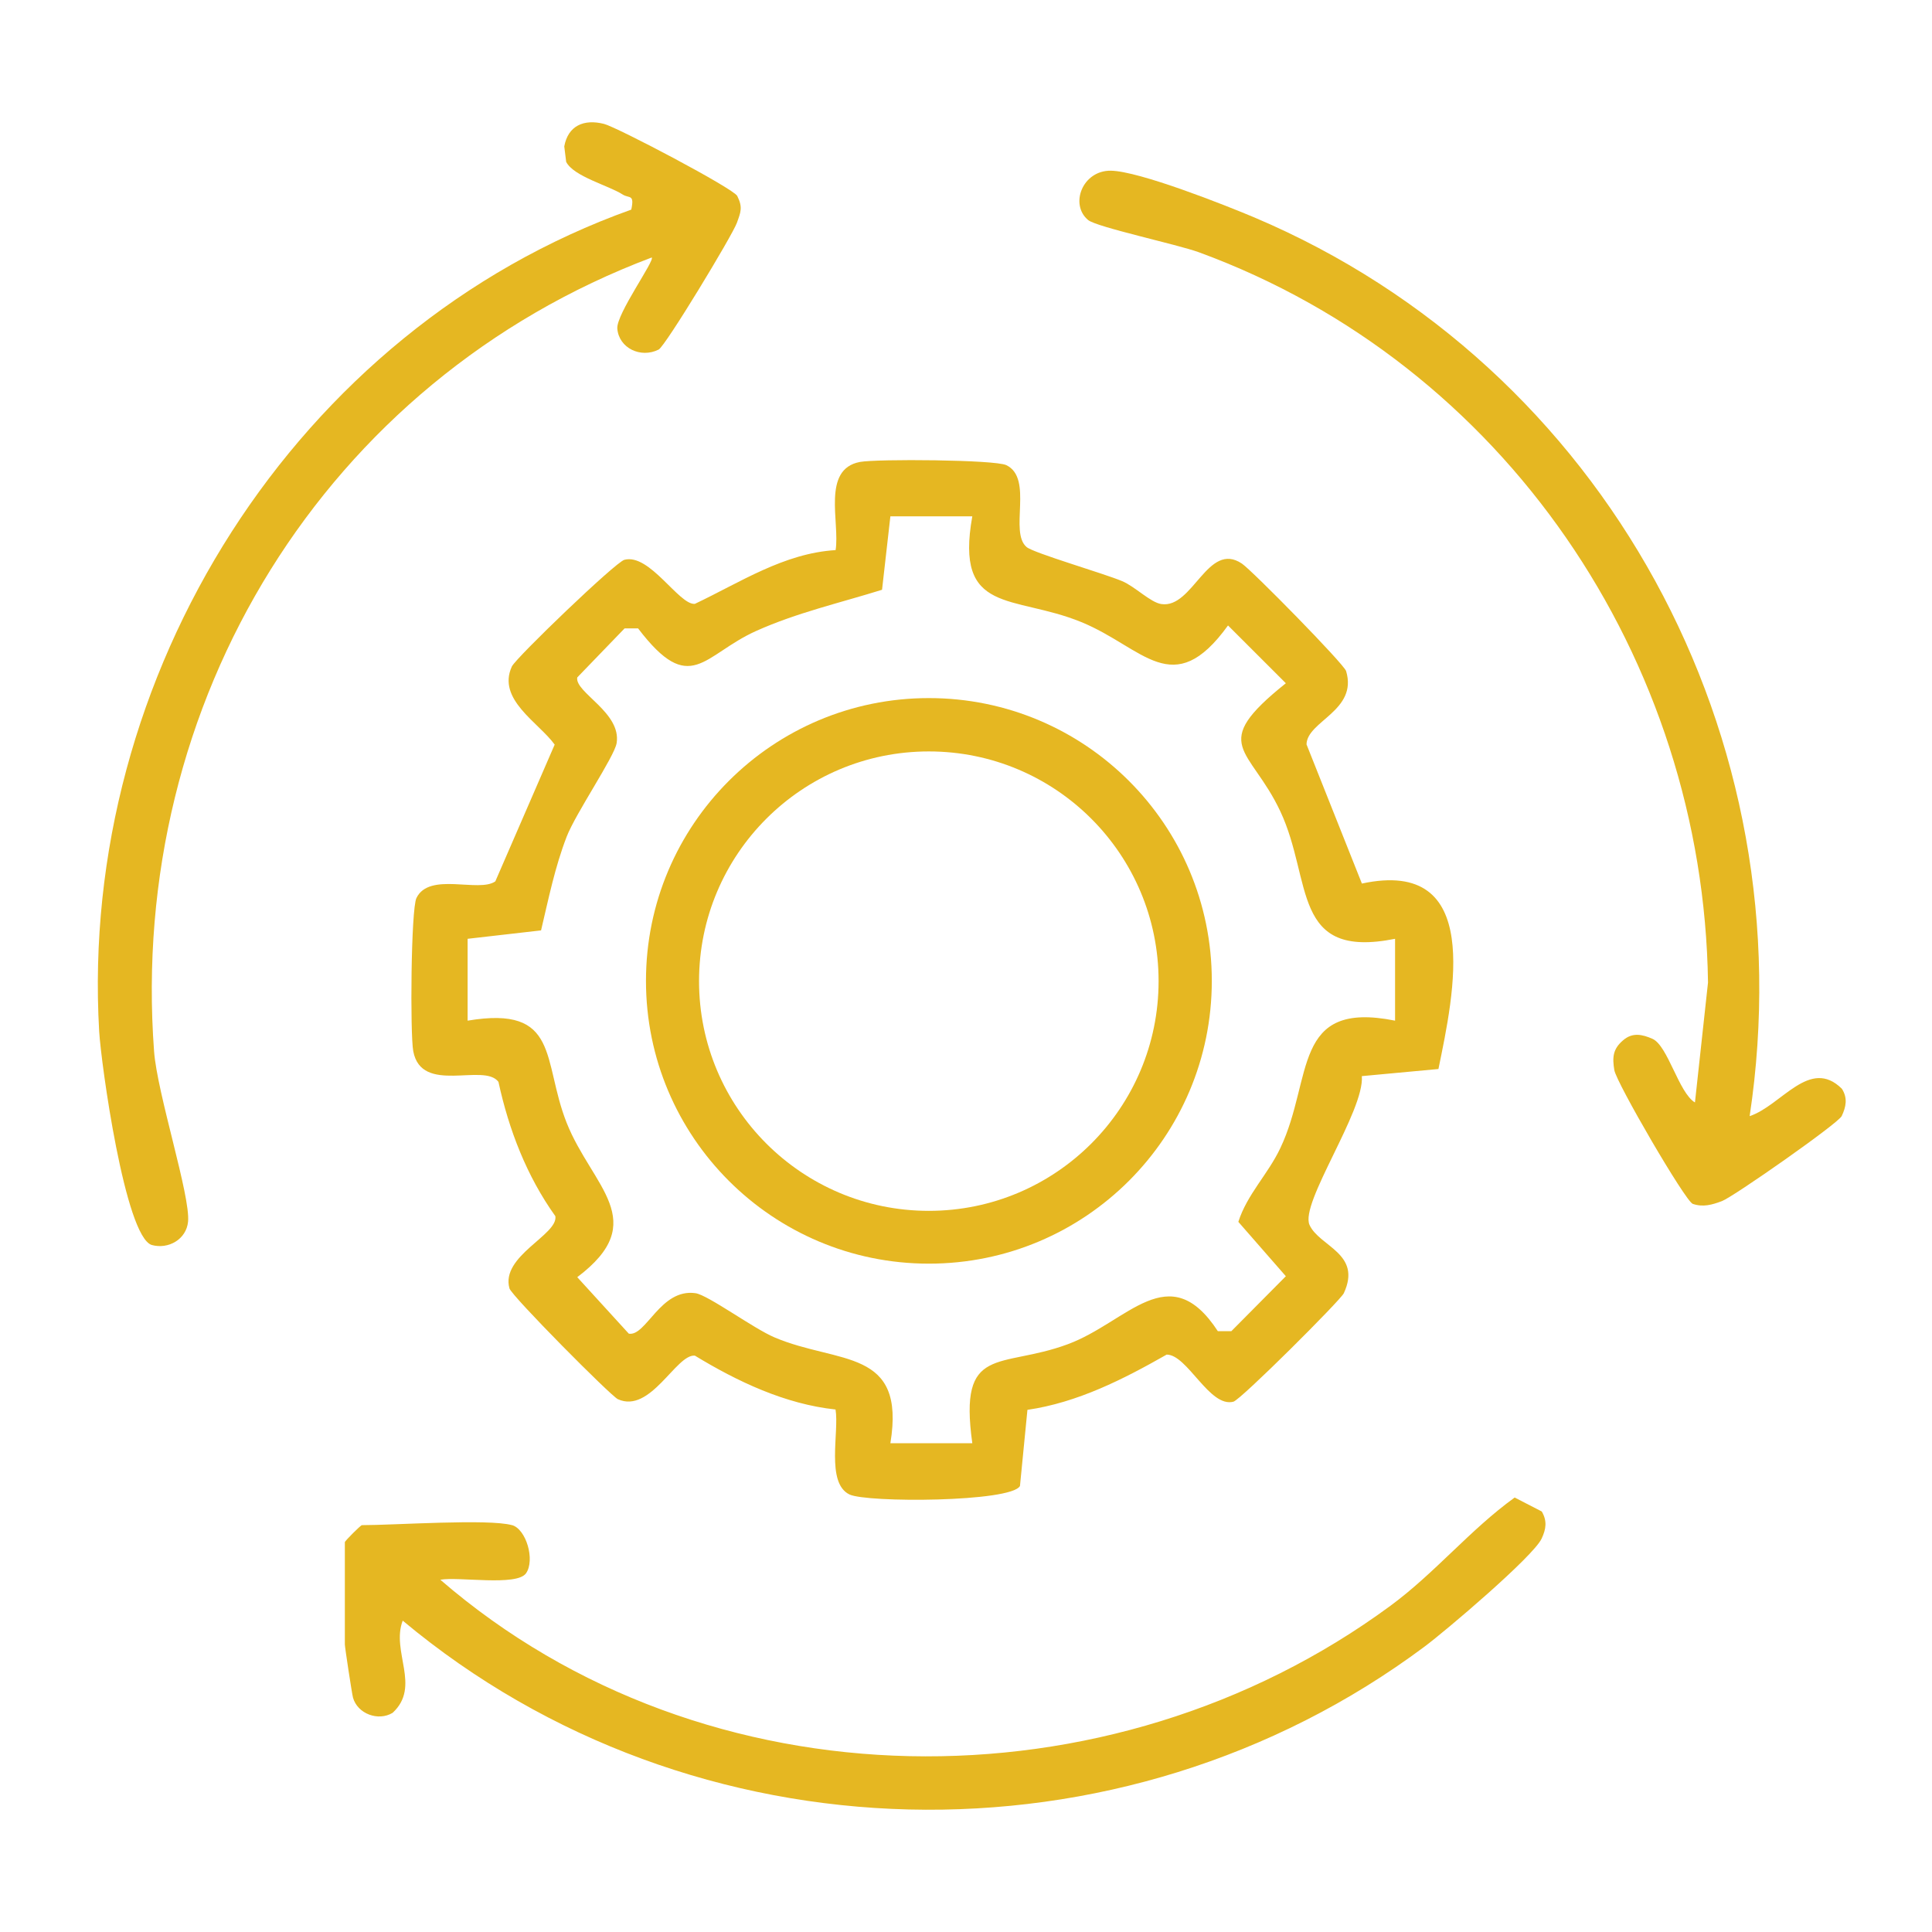
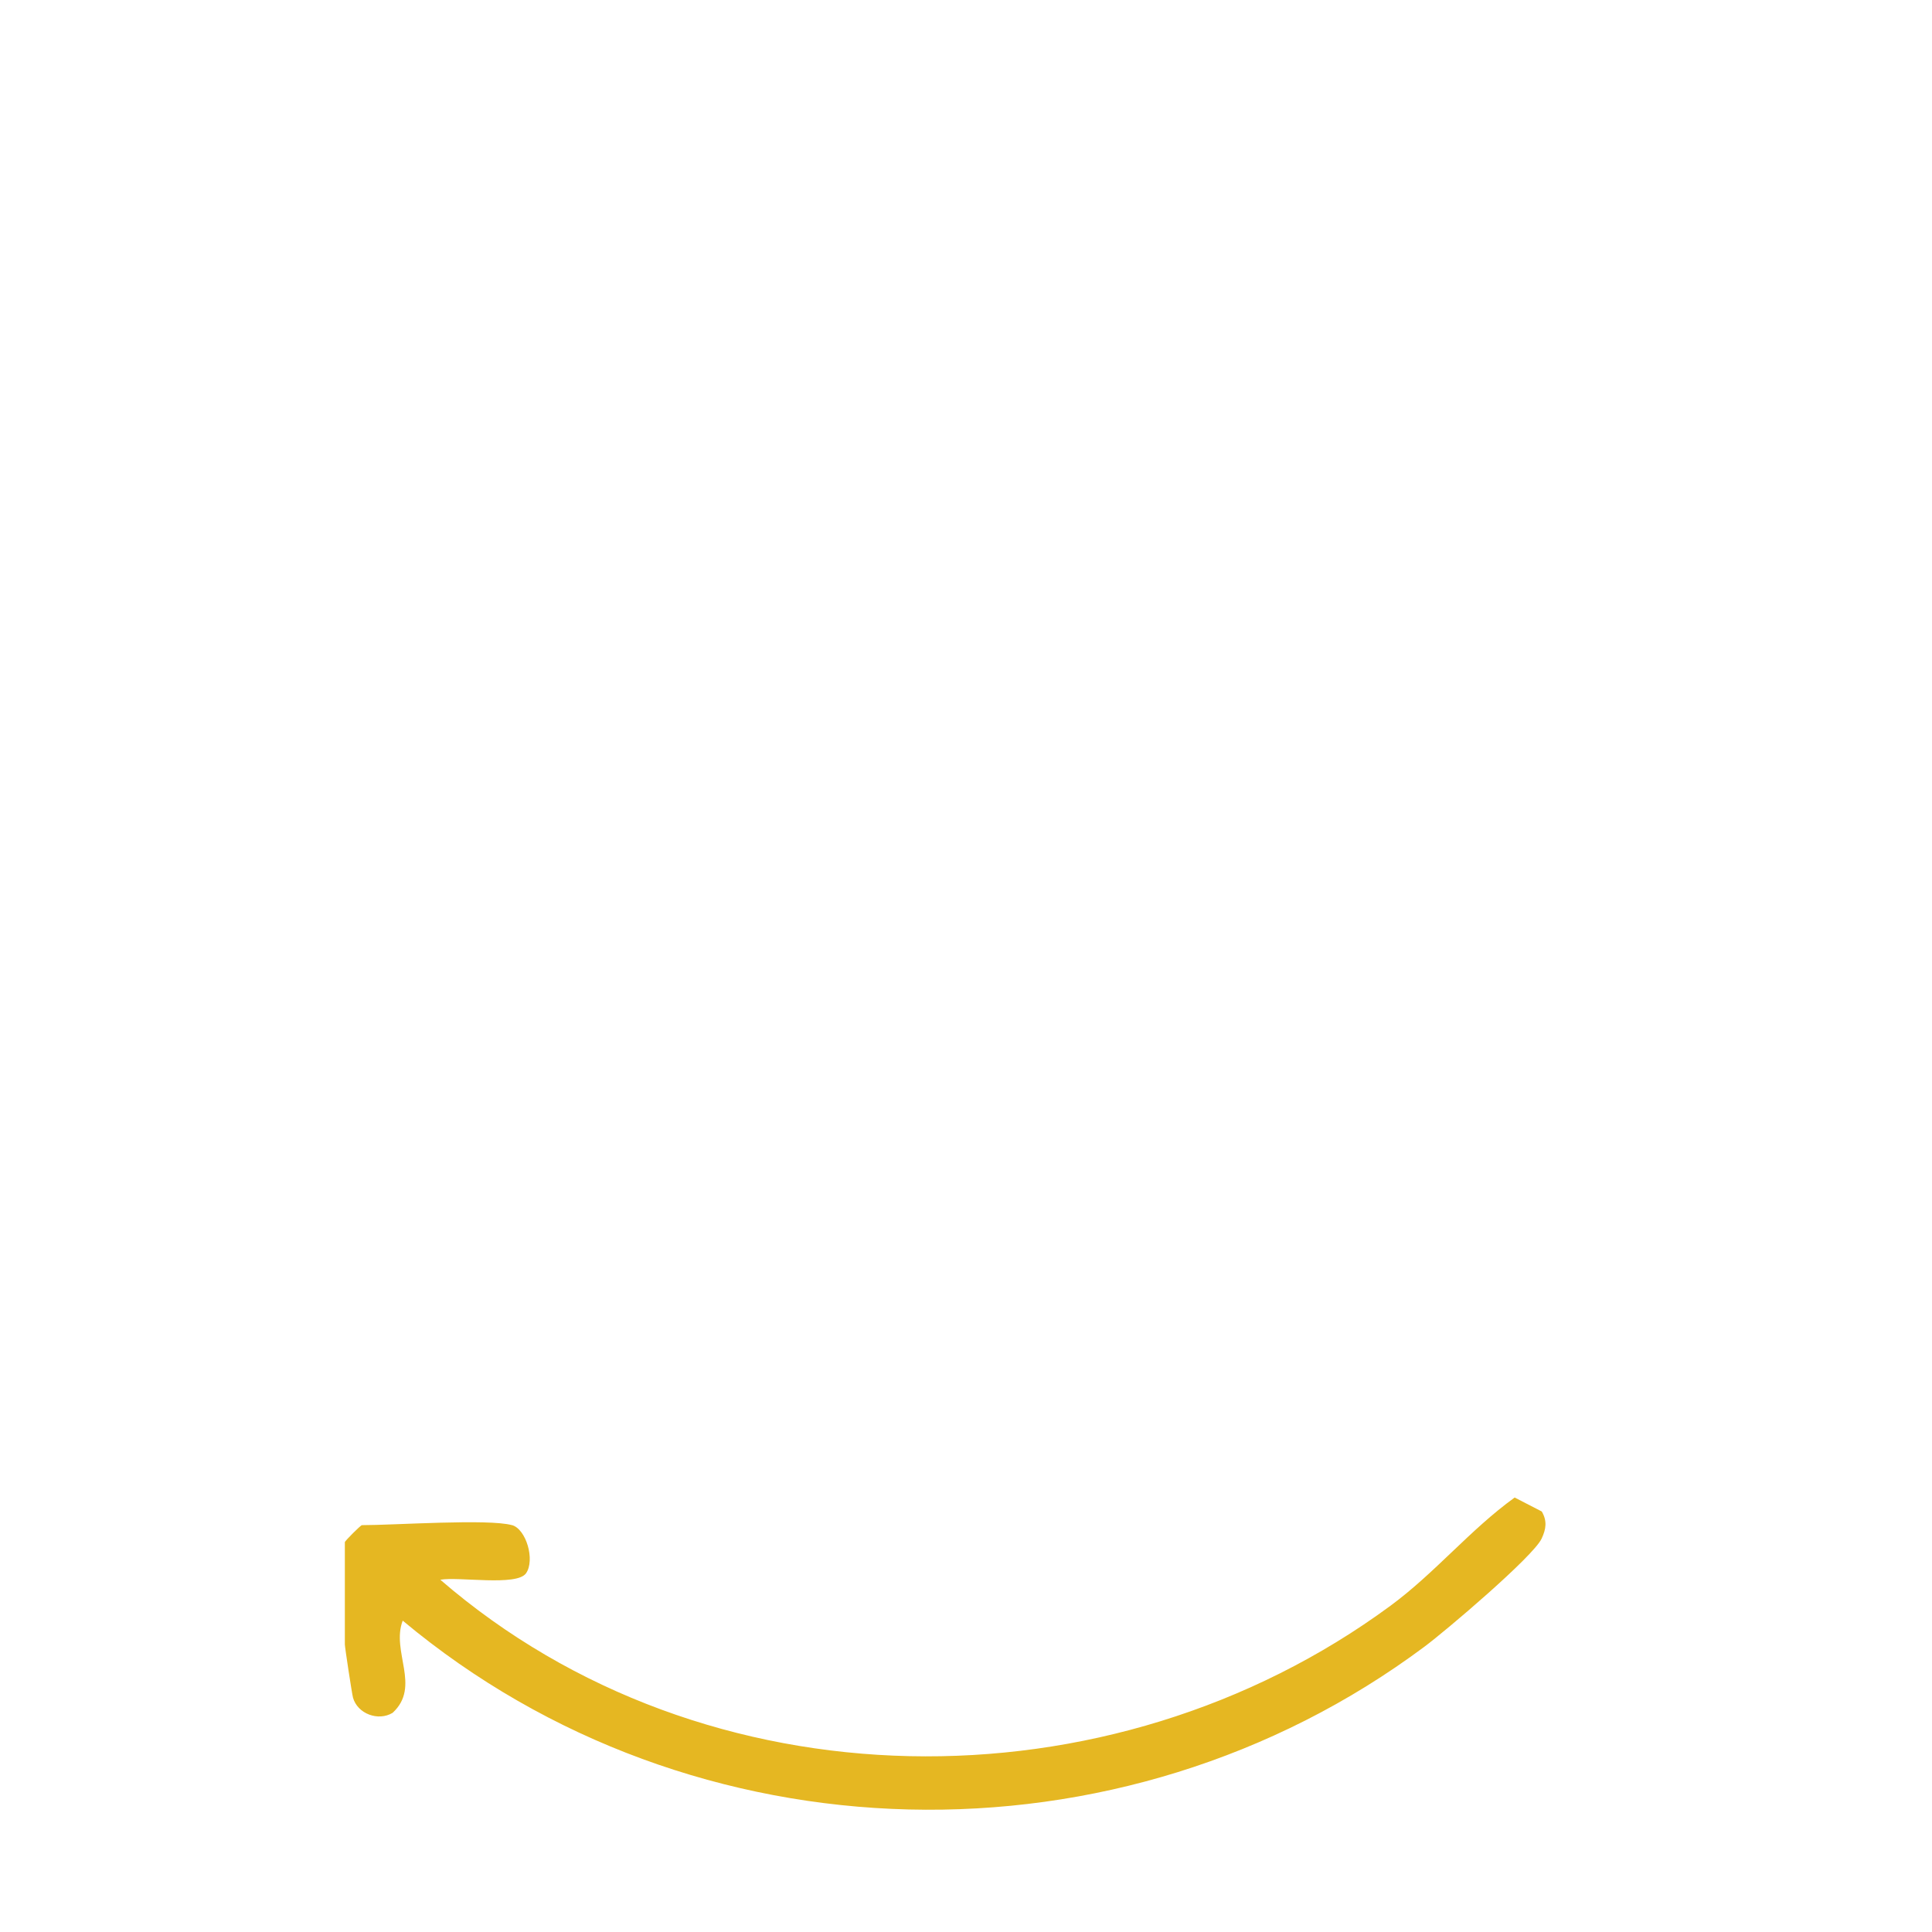
<svg xmlns="http://www.w3.org/2000/svg" width="79" height="79" viewBox="0 0 79 79" fill="none">
-   <path d="M55.686 36.129C60.669 35.058 59.453 40.62 58.818 43.712L55.686 44.003C55.801 45.424 53.144 49.199 53.547 50.088C53.949 50.977 55.706 51.251 54.948 52.882C54.813 53.17 50.739 57.235 50.434 57.316C49.456 57.571 48.553 55.387 47.705 55.39C45.927 56.402 44.062 57.35 42.012 57.649L41.707 60.762C41.346 61.427 35.438 61.452 34.733 61.108C33.763 60.636 34.322 58.55 34.165 57.635C32.102 57.414 30.161 56.494 28.413 55.432C27.65 55.359 26.601 57.823 25.265 57.213C24.977 57.082 20.919 52.991 20.832 52.683C20.461 51.355 22.829 50.493 22.709 49.73C21.537 48.092 20.807 46.198 20.382 44.238C19.792 43.441 17.234 44.778 16.898 42.983C16.767 42.281 16.803 37.183 17.029 36.719C17.555 35.639 19.58 36.515 20.254 36.039L22.681 30.447C22.027 29.541 20.31 28.601 20.93 27.253C21.093 26.901 25.164 22.989 25.53 22.891C26.565 22.614 27.767 24.75 28.413 24.692C30.262 23.817 32.054 22.622 34.168 22.494C34.35 21.367 33.587 19.186 35.164 18.889C35.854 18.761 40.687 18.794 41.151 19.021C42.269 19.566 41.251 21.764 41.981 22.371C42.283 22.62 45.13 23.445 45.885 23.763C46.416 23.987 47.04 24.633 47.487 24.7C48.779 24.896 49.383 22.105 50.781 23.045C51.198 23.324 54.953 27.147 55.043 27.441C55.529 29.062 53.443 29.485 53.424 30.438L55.686 36.123V36.129ZM39.758 21.113H36.408L36.067 24.116C34.339 24.655 32.586 25.052 30.922 25.799C28.743 26.778 28.24 28.517 26.092 25.696H25.539L23.604 27.701C23.497 28.313 25.419 29.132 25.214 30.388C25.122 30.944 23.539 33.257 23.17 34.216C22.686 35.474 22.432 36.744 22.124 38.044L19.121 38.388V41.735C22.913 41.098 22.164 43.374 23.17 45.91C24.208 48.525 26.649 49.929 23.604 52.224L25.712 54.534C26.42 54.657 27.004 52.675 28.439 52.879C28.95 52.952 30.813 54.325 31.674 54.688C34.277 55.792 37.051 55.102 36.408 59.014H39.758C39.19 54.945 40.891 55.991 43.656 54.968C46.12 54.059 47.8 51.38 49.797 54.431H50.351L52.579 52.185L50.636 49.962C50.996 48.833 51.847 48.019 52.355 46.942C53.709 44.09 52.809 40.885 57.045 41.735V38.388C52.786 39.241 53.684 36.017 52.355 33.181C51.117 30.542 49.372 30.5 52.579 27.938L50.214 25.575C47.957 28.699 46.763 26.479 44.213 25.436C41.428 24.297 39.034 25.159 39.758 21.11V21.113Z" fill="#E5B722" />
-   <path d="M26.652 10.528C13.283 15.562 5.24 28.718 6.3 42.988C6.429 44.727 7.791 48.897 7.69 49.954C7.62 50.681 6.879 51.097 6.202 50.907C5.109 50.555 4.13 43.464 4.055 42.169C3.216 27.619 12.072 13.481 25.813 8.571C25.953 7.919 25.726 8.126 25.455 7.95C24.885 7.584 23.456 7.218 23.151 6.619L23.073 5.987C23.226 5.143 23.872 4.855 24.7 5.067C25.242 5.207 29.994 7.707 30.147 8.014C30.379 8.479 30.29 8.672 30.131 9.113C29.949 9.622 27.206 14.158 26.931 14.295C26.199 14.661 25.307 14.236 25.242 13.437C25.195 12.844 26.789 10.643 26.649 10.528H26.652Z" fill="#E5B722" />
  <path d="M20.933 62.361C21.517 62.523 21.887 63.793 21.509 64.333C21.131 64.872 18.749 64.461 18.005 64.596C28.838 73.96 45.376 74.114 56.855 65.661C58.689 64.31 60.098 62.563 61.935 61.234L63.043 61.805C63.269 62.191 63.222 62.523 63.037 62.915C62.696 63.648 59.114 66.687 58.247 67.333C45.845 76.581 28.338 76.192 16.467 66.268C15.983 67.532 17.225 68.955 16.056 70.037C15.469 70.395 14.619 70.079 14.434 69.416C14.392 69.265 14.101 67.353 14.101 67.241V63.06C14.101 63.01 14.75 62.364 14.798 62.364C16.14 62.364 19.974 62.096 20.933 62.364V62.361Z" fill="#E5B722" />
-   <path d="M71.544 45.639C72.847 45.206 73.999 43.215 75.316 44.521C75.557 44.901 75.487 45.256 75.308 45.636C75.168 45.936 70.87 48.942 70.414 49.112C70.012 49.263 69.645 49.372 69.218 49.227C68.918 49.126 66.094 44.272 66.01 43.757C65.926 43.243 65.946 42.899 66.362 42.544C66.746 42.203 67.154 42.295 67.568 42.477C68.2 42.754 68.644 44.686 69.307 45.08L69.841 40.175C69.654 26.929 61.502 14.891 49.025 10.316C48.128 9.989 44.839 9.287 44.492 8.996C43.729 8.356 44.266 6.966 45.421 6.98C46.576 6.994 50.096 8.387 51.288 8.89C65.658 14.98 73.879 30.184 71.544 45.636V45.639Z" fill="#E5B722" />
-   <path d="M49.551 40.108C49.551 46.495 44.372 51.671 37.982 51.671C31.593 51.671 26.414 46.495 26.414 40.108C26.414 33.721 31.593 28.545 37.982 28.545C44.372 28.545 49.551 33.721 49.551 40.108ZM47.375 40.119C47.375 34.932 43.17 30.726 37.98 30.726C32.79 30.726 28.584 34.932 28.584 40.119C28.584 45.306 32.79 49.512 37.98 49.512C43.17 49.512 47.375 45.306 47.375 40.119Z" fill="#E5B722" />
</svg>